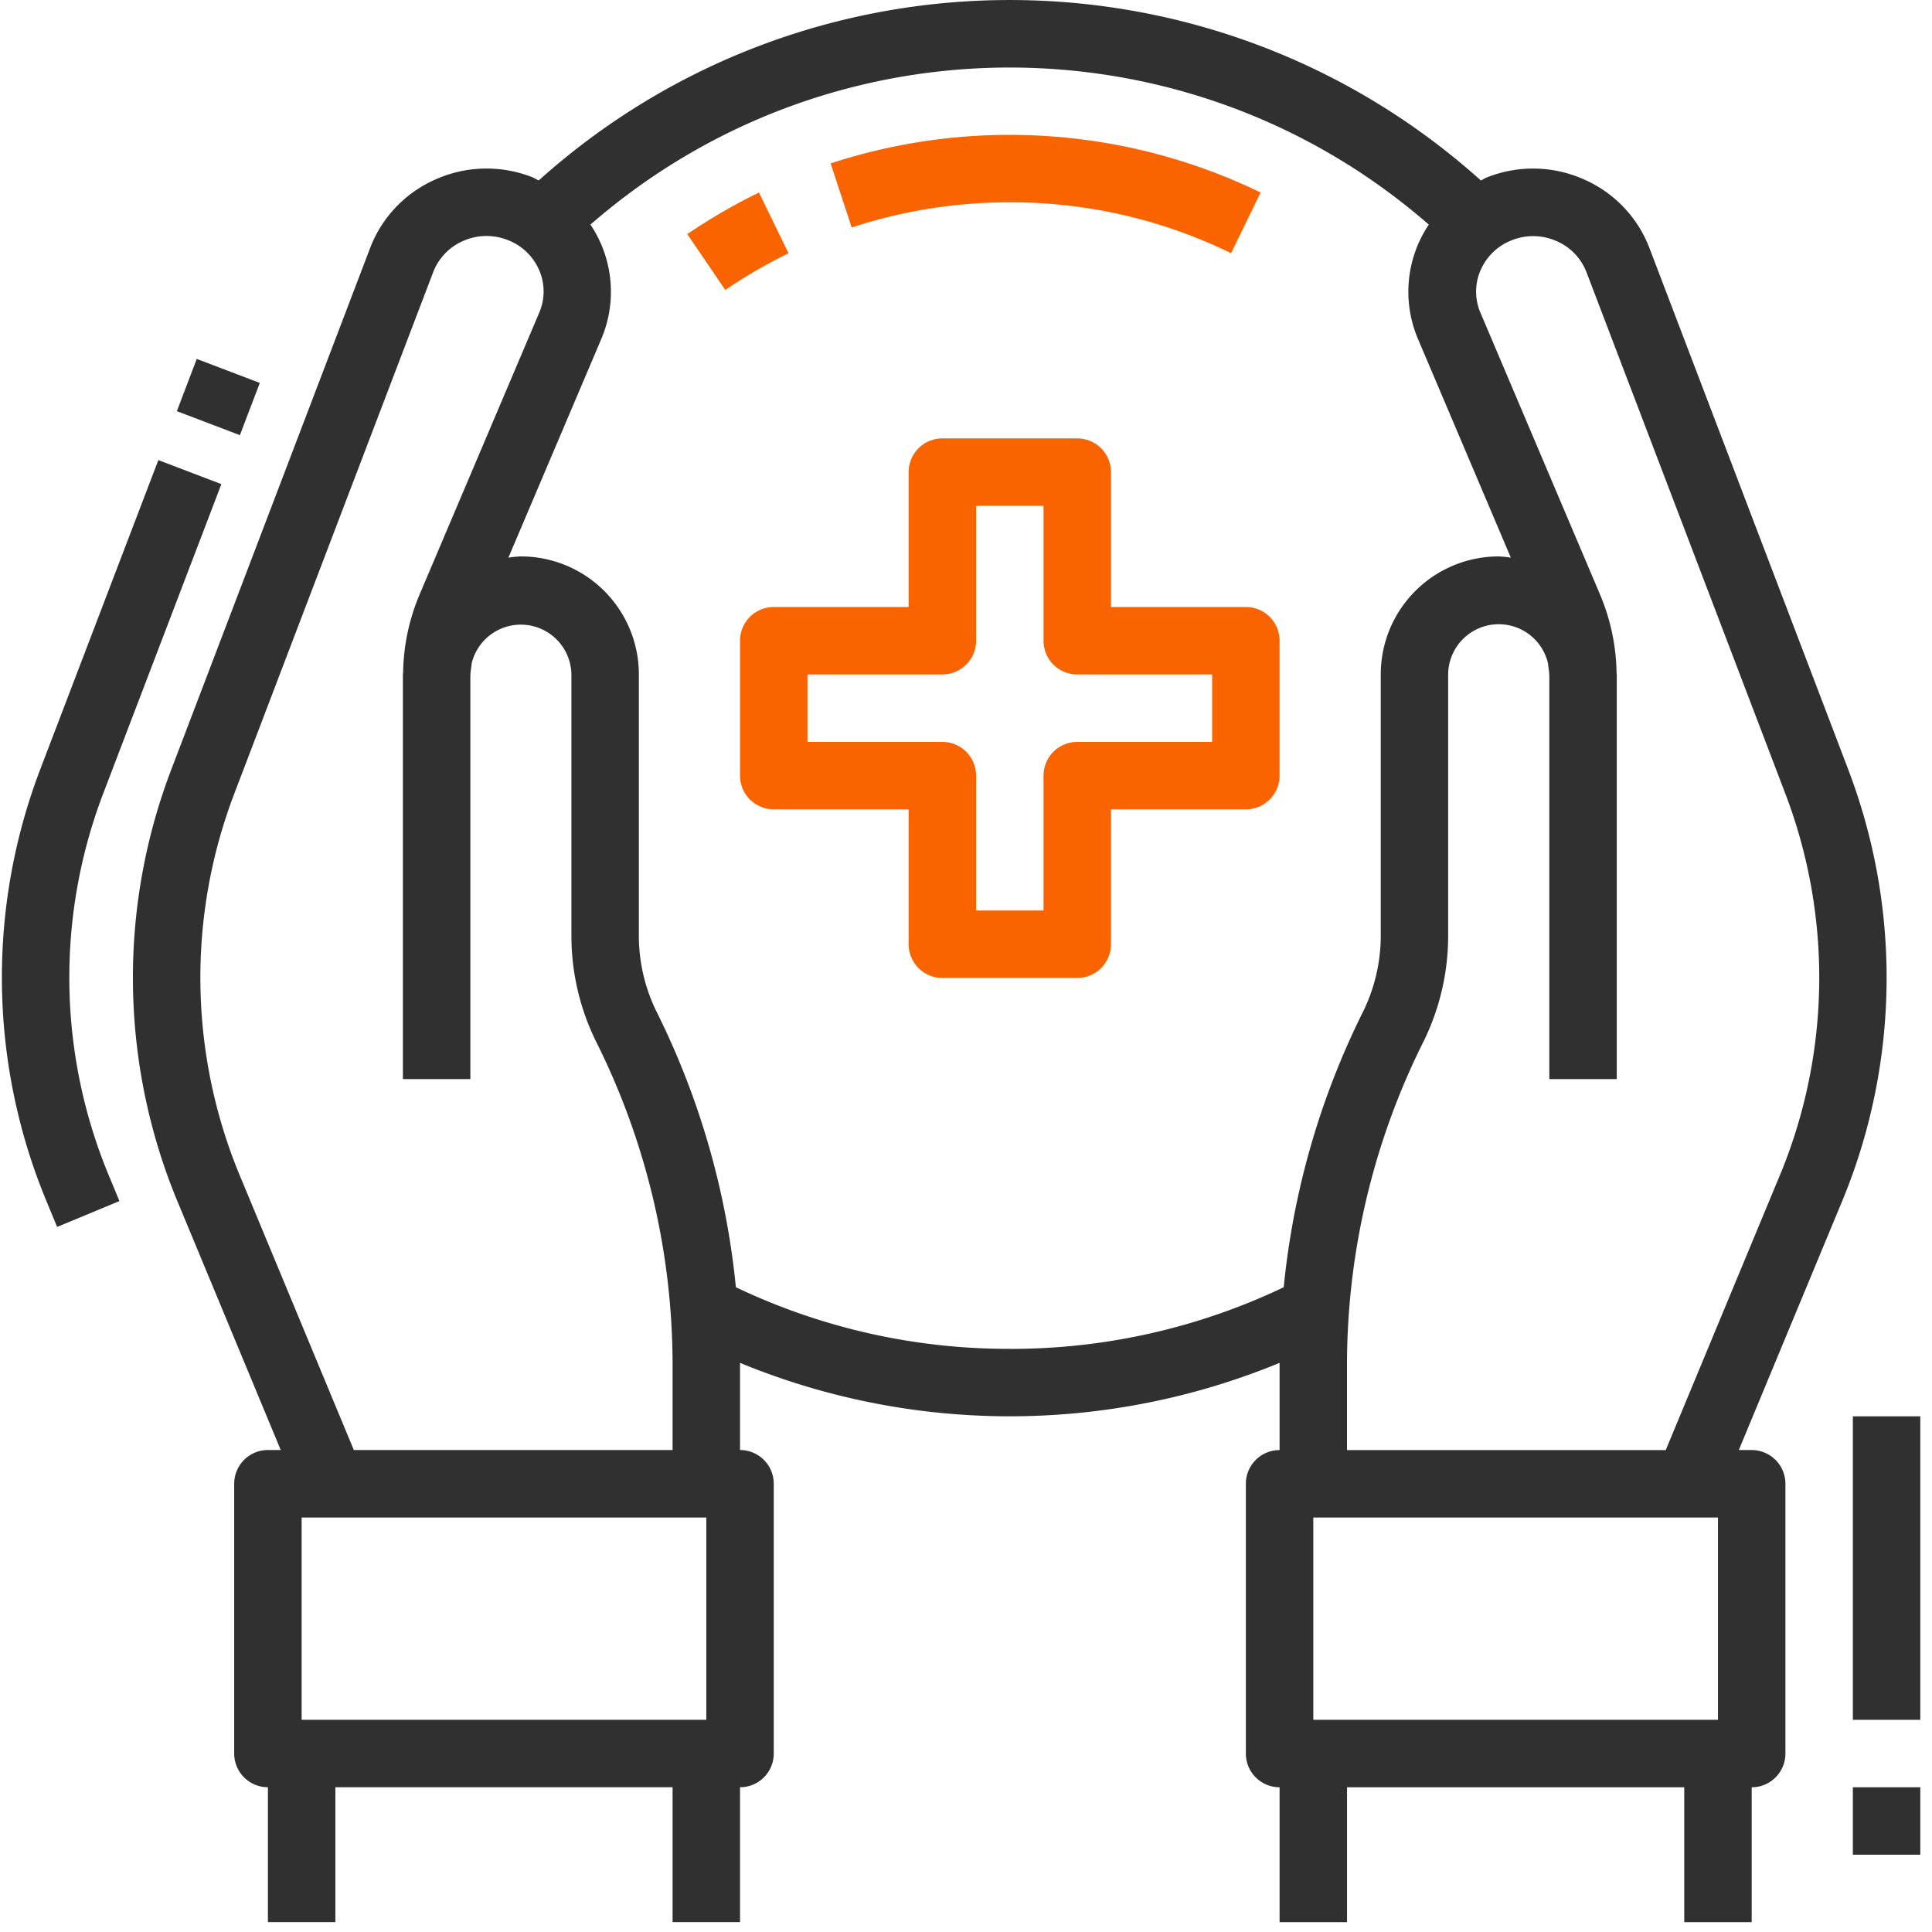
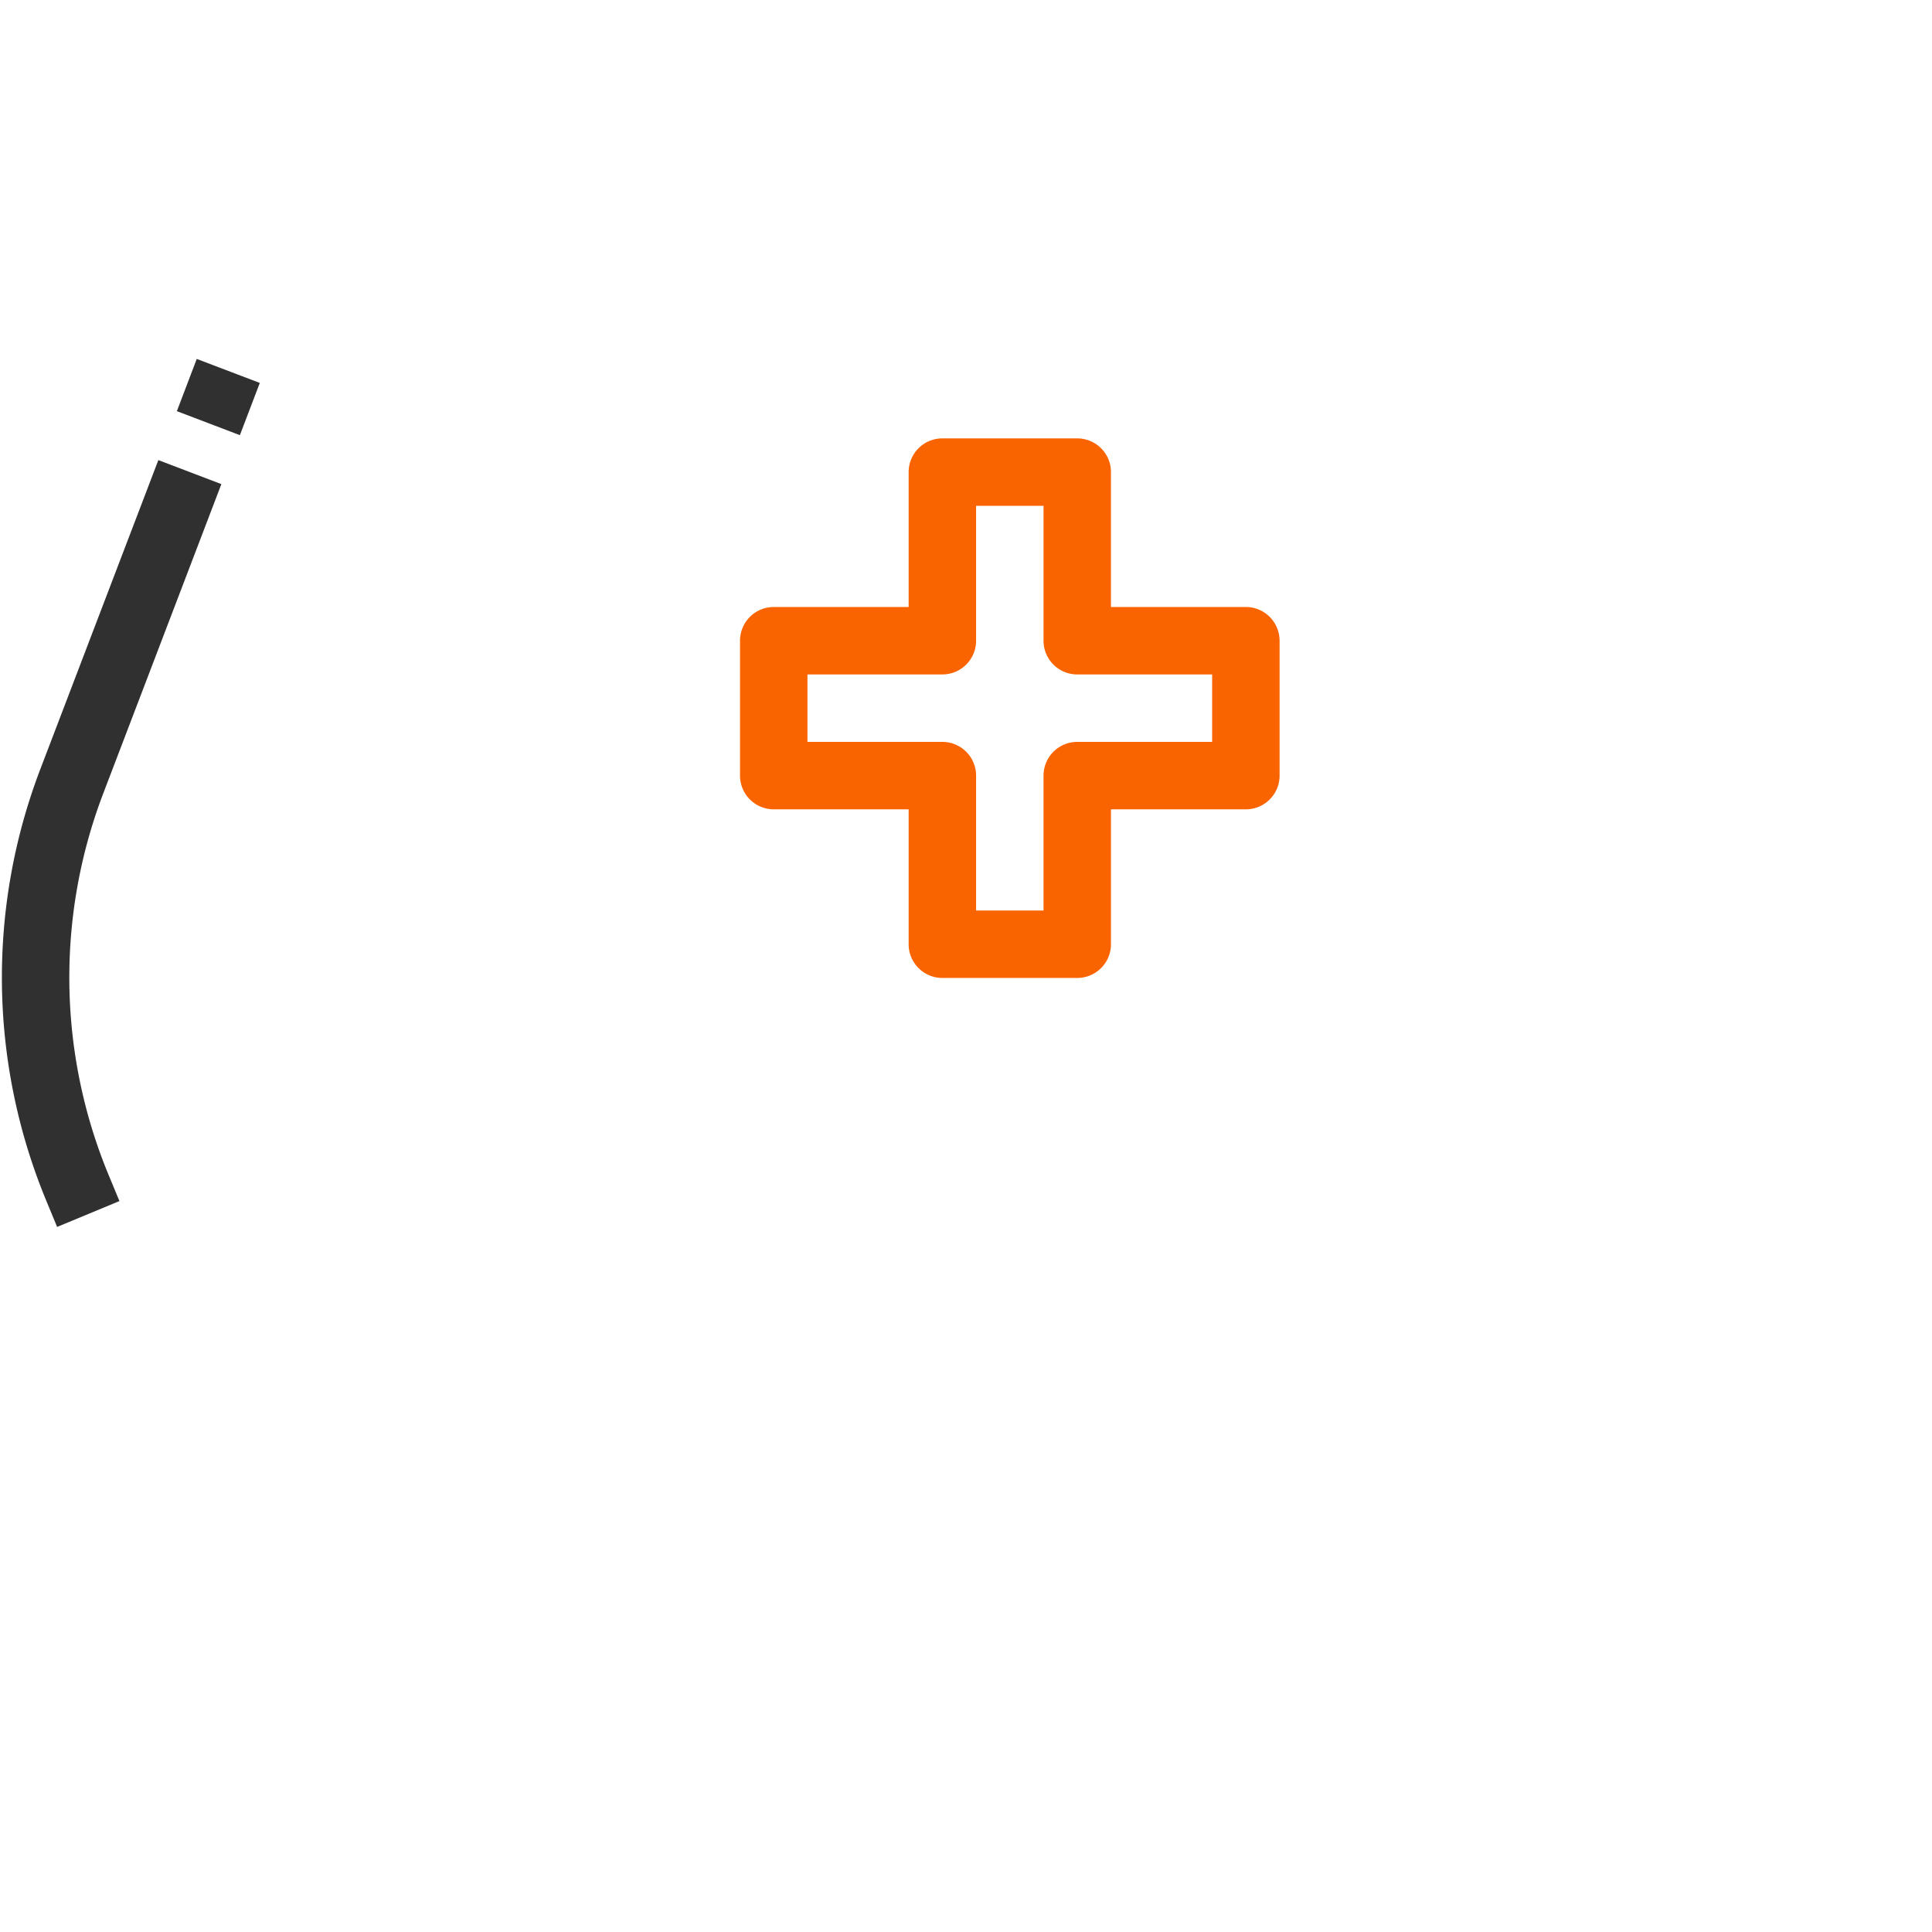
<svg xmlns="http://www.w3.org/2000/svg" width="55" height="55" viewBox="0 0 55 55">
  <g fill="none" fill-rule="nonzero">
-     <path fill="#303030" d="M52.612 21.896l-5.654-14.83a3.492 3.492 0 0 0-1.87-1.96 3.552 3.552 0 0 0-2.755-.057c-.062.024-.115.061-.175.089-7.629-6.85-19.194-6.85-26.823 0-.06-.028-.113-.065-.174-.09a3.56 3.56 0 0 0-2.756.057 3.492 3.492 0 0 0-1.87 1.96l-5.654 14.83a16.621 16.621 0 0 0 .137 12.224l2.974 7.16h-.365a.96.96 0 0 0-.96.96v7.68c0 .531.43.96.96.96v3.84h1.92v-3.84h9.6v3.84h1.92v-3.84c.53 0 .96-.429.96-.96v-7.68a.96.96 0 0 0-.96-.96v-2.433-.048a20.148 20.148 0 0 0 15.36 0v2.482a.96.96 0 0 0-.96.96v7.68c0 .53.43.96.96.96v3.84h1.92v-3.84h9.6v3.84h1.92v-3.84c.53 0 .96-.43.96-.96v-7.68a.96.96 0 0 0-.96-.96H49.5l2.976-7.167a16.618 16.618 0 0 0 .135-12.217zM6.795 33.389a14.694 14.694 0 0 1-.12-10.809l5.656-14.83a1.59 1.59 0 0 1 .85-.889c.405-.181.865-.19 1.277-.026.403.155.726.467.895.864.163.382.163.815 0 1.197l-3.408 8.028a5.93 5.93 0 0 0-.469 2.214c0 .02-.006.039-.006.058V30.72h1.92V19.26c0-.128.026-.252.038-.378a1.44 1.44 0 0 1 2.839.318v7.447a6.815 6.815 0 0 0 .714 3.028 20.602 20.602 0 0 1 2.166 9.171v2.434h-9.074l-3.278-7.891zm13.312 15.57H8.587V43.2h11.52v5.76zm8.64-10.56a18.016 18.016 0 0 1-7.798-1.754 22.547 22.547 0 0 0-2.25-7.828 4.896 4.896 0 0 1-.512-2.17V19.2a3.36 3.36 0 0 0-3.36-3.36 3.32 3.32 0 0 0-.354.035l2.644-6.224a3.432 3.432 0 0 0-.308-3.257c6.838-5.962 17.028-5.962 23.866 0a3.432 3.432 0 0 0-.308 3.256l2.643 6.225a3.335 3.335 0 0 0-.343-.035 3.36 3.36 0 0 0-3.36 3.36v7.447a4.896 4.896 0 0 1-.512 2.17 22.547 22.547 0 0 0-2.25 7.828 18.018 18.018 0 0 1-7.798 1.755zm20.16 10.56h-11.52V43.2h11.52v5.76zM50.7 33.383l-3.28 7.898h-9.074v-2.434a20.602 20.602 0 0 1 2.165-9.17 6.815 6.815 0 0 0 .715-3.03V19.2a1.44 1.44 0 0 1 2.842-.318c.012.126.038.25.038.377v11.46h1.92V19.26v-.06c0-.018-.006-.037-.006-.057a5.938 5.938 0 0 0-.469-2.215L42.144 8.9a1.525 1.525 0 0 1 0-1.197c.17-.397.492-.71.895-.864a1.642 1.642 0 0 1 1.277.026c.391.17.698.49.85.889l5.655 14.83a14.688 14.688 0 0 1-.12 10.798z" />
    <path fill="#FA6400" d="M35.467 17.28h-3.84v-3.84a.96.96 0 0 0-.96-.96h-3.84a.96.96 0 0 0-.96.96v3.84h-3.84a.96.96 0 0 0-.96.96v3.84c0 .53.43.96.96.96h3.84v3.84c0 .53.43.96.96.96h3.84c.53 0 .96-.43.96-.96v-3.84h3.84c.53 0 .96-.43.96-.96v-3.84a.96.96 0 0 0-.96-.96zm-.96 3.84h-3.84a.96.96 0 0 0-.96.96v3.84h-1.92v-3.84a.96.96 0 0 0-.96-.96h-3.84V19.2h3.84c.53 0 .96-.43.96-.96V14.4h1.92v3.84c0 .53.43.96.96.96h3.84v1.92z" />
-     <path fill="#303030" d="M52.747 40.32h1.92v8.64h-1.92zM52.747 50.88h1.92v1.92h-1.92z" />
-     <path fill="#FA6400" d="M23.646 4.652l.6 1.824a14.366 14.366 0 0 1 4.5-.716 14.248 14.248 0 0 1 6.3 1.448l.841-1.728a16.377 16.377 0 0 0-12.24-.828zM21.606 5.481c-.708.345-1.39.74-2.04 1.184l1.082 1.59a14.182 14.182 0 0 1 1.8-1.045l-.842-1.729z" />
    <path fill="#303030" d="M5.035 11.705l.566-1.487 1.795.683-.567 1.487zM2.942 22.58l3.36-8.798-1.794-.684-3.36 8.798a16.618 16.618 0 0 0 .143 12.222l.335.81 1.774-.736-.333-.803a14.695 14.695 0 0 1-.125-10.809z" />
  </g>
</svg>